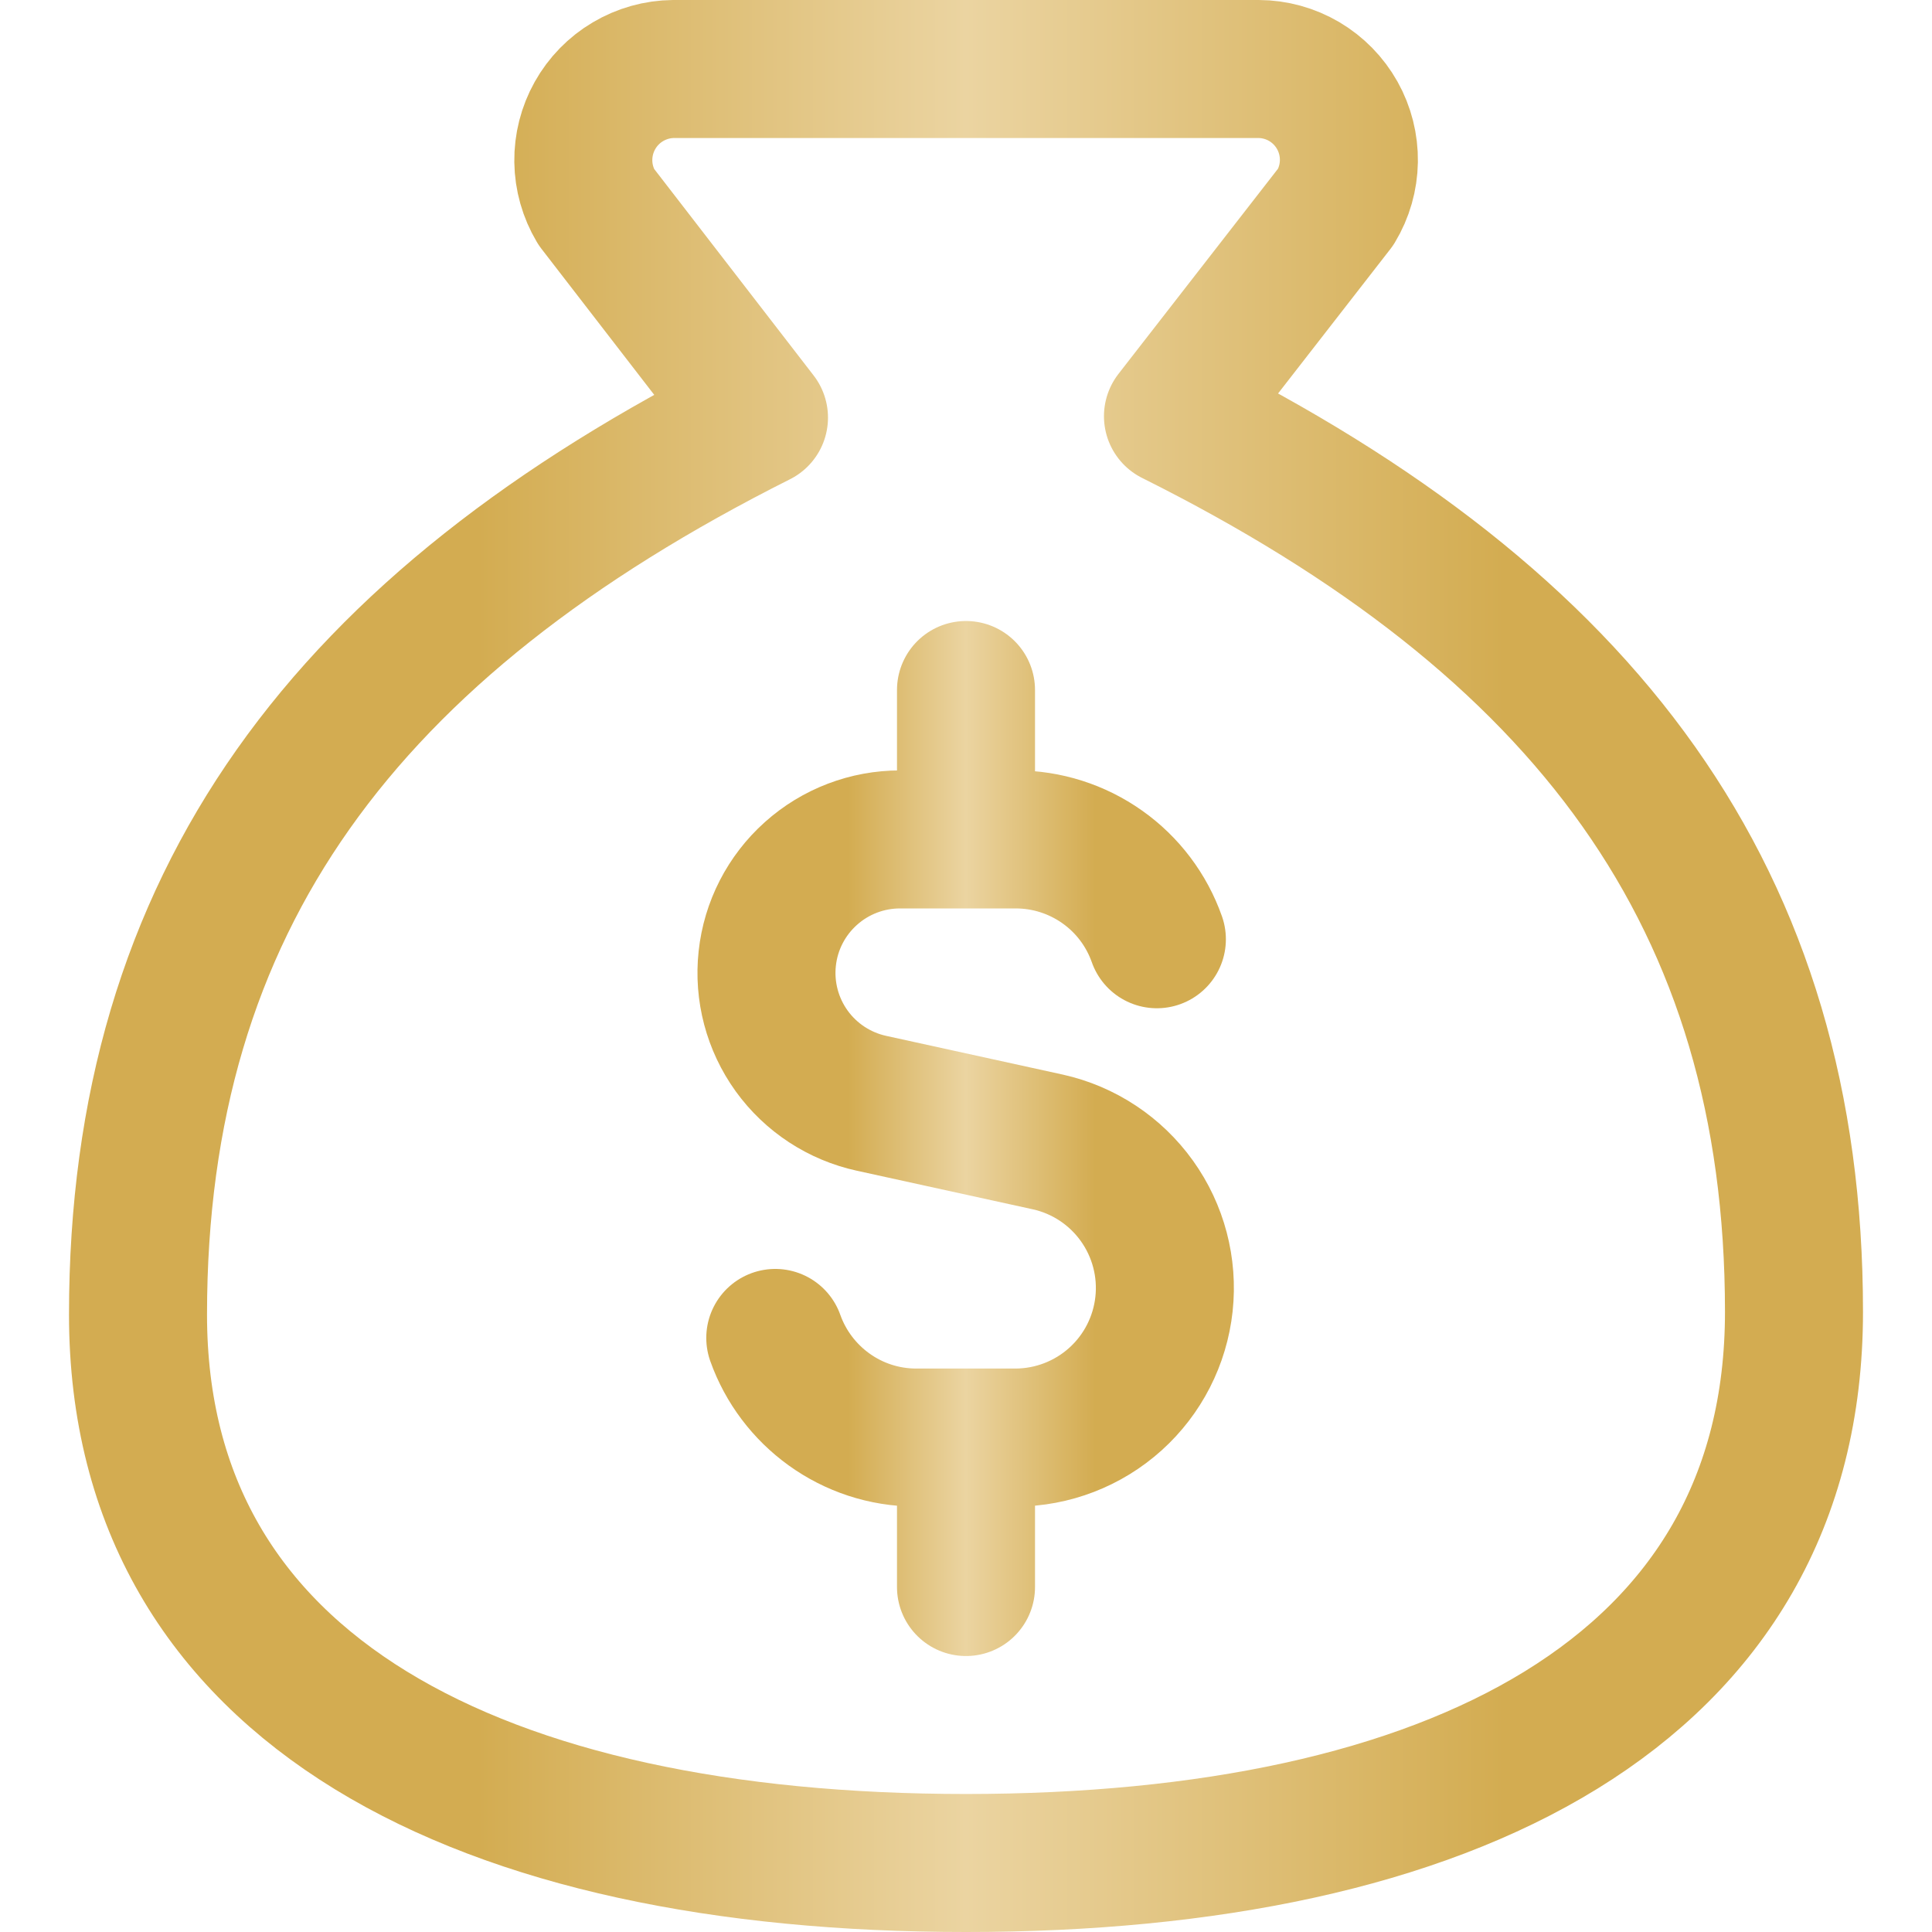
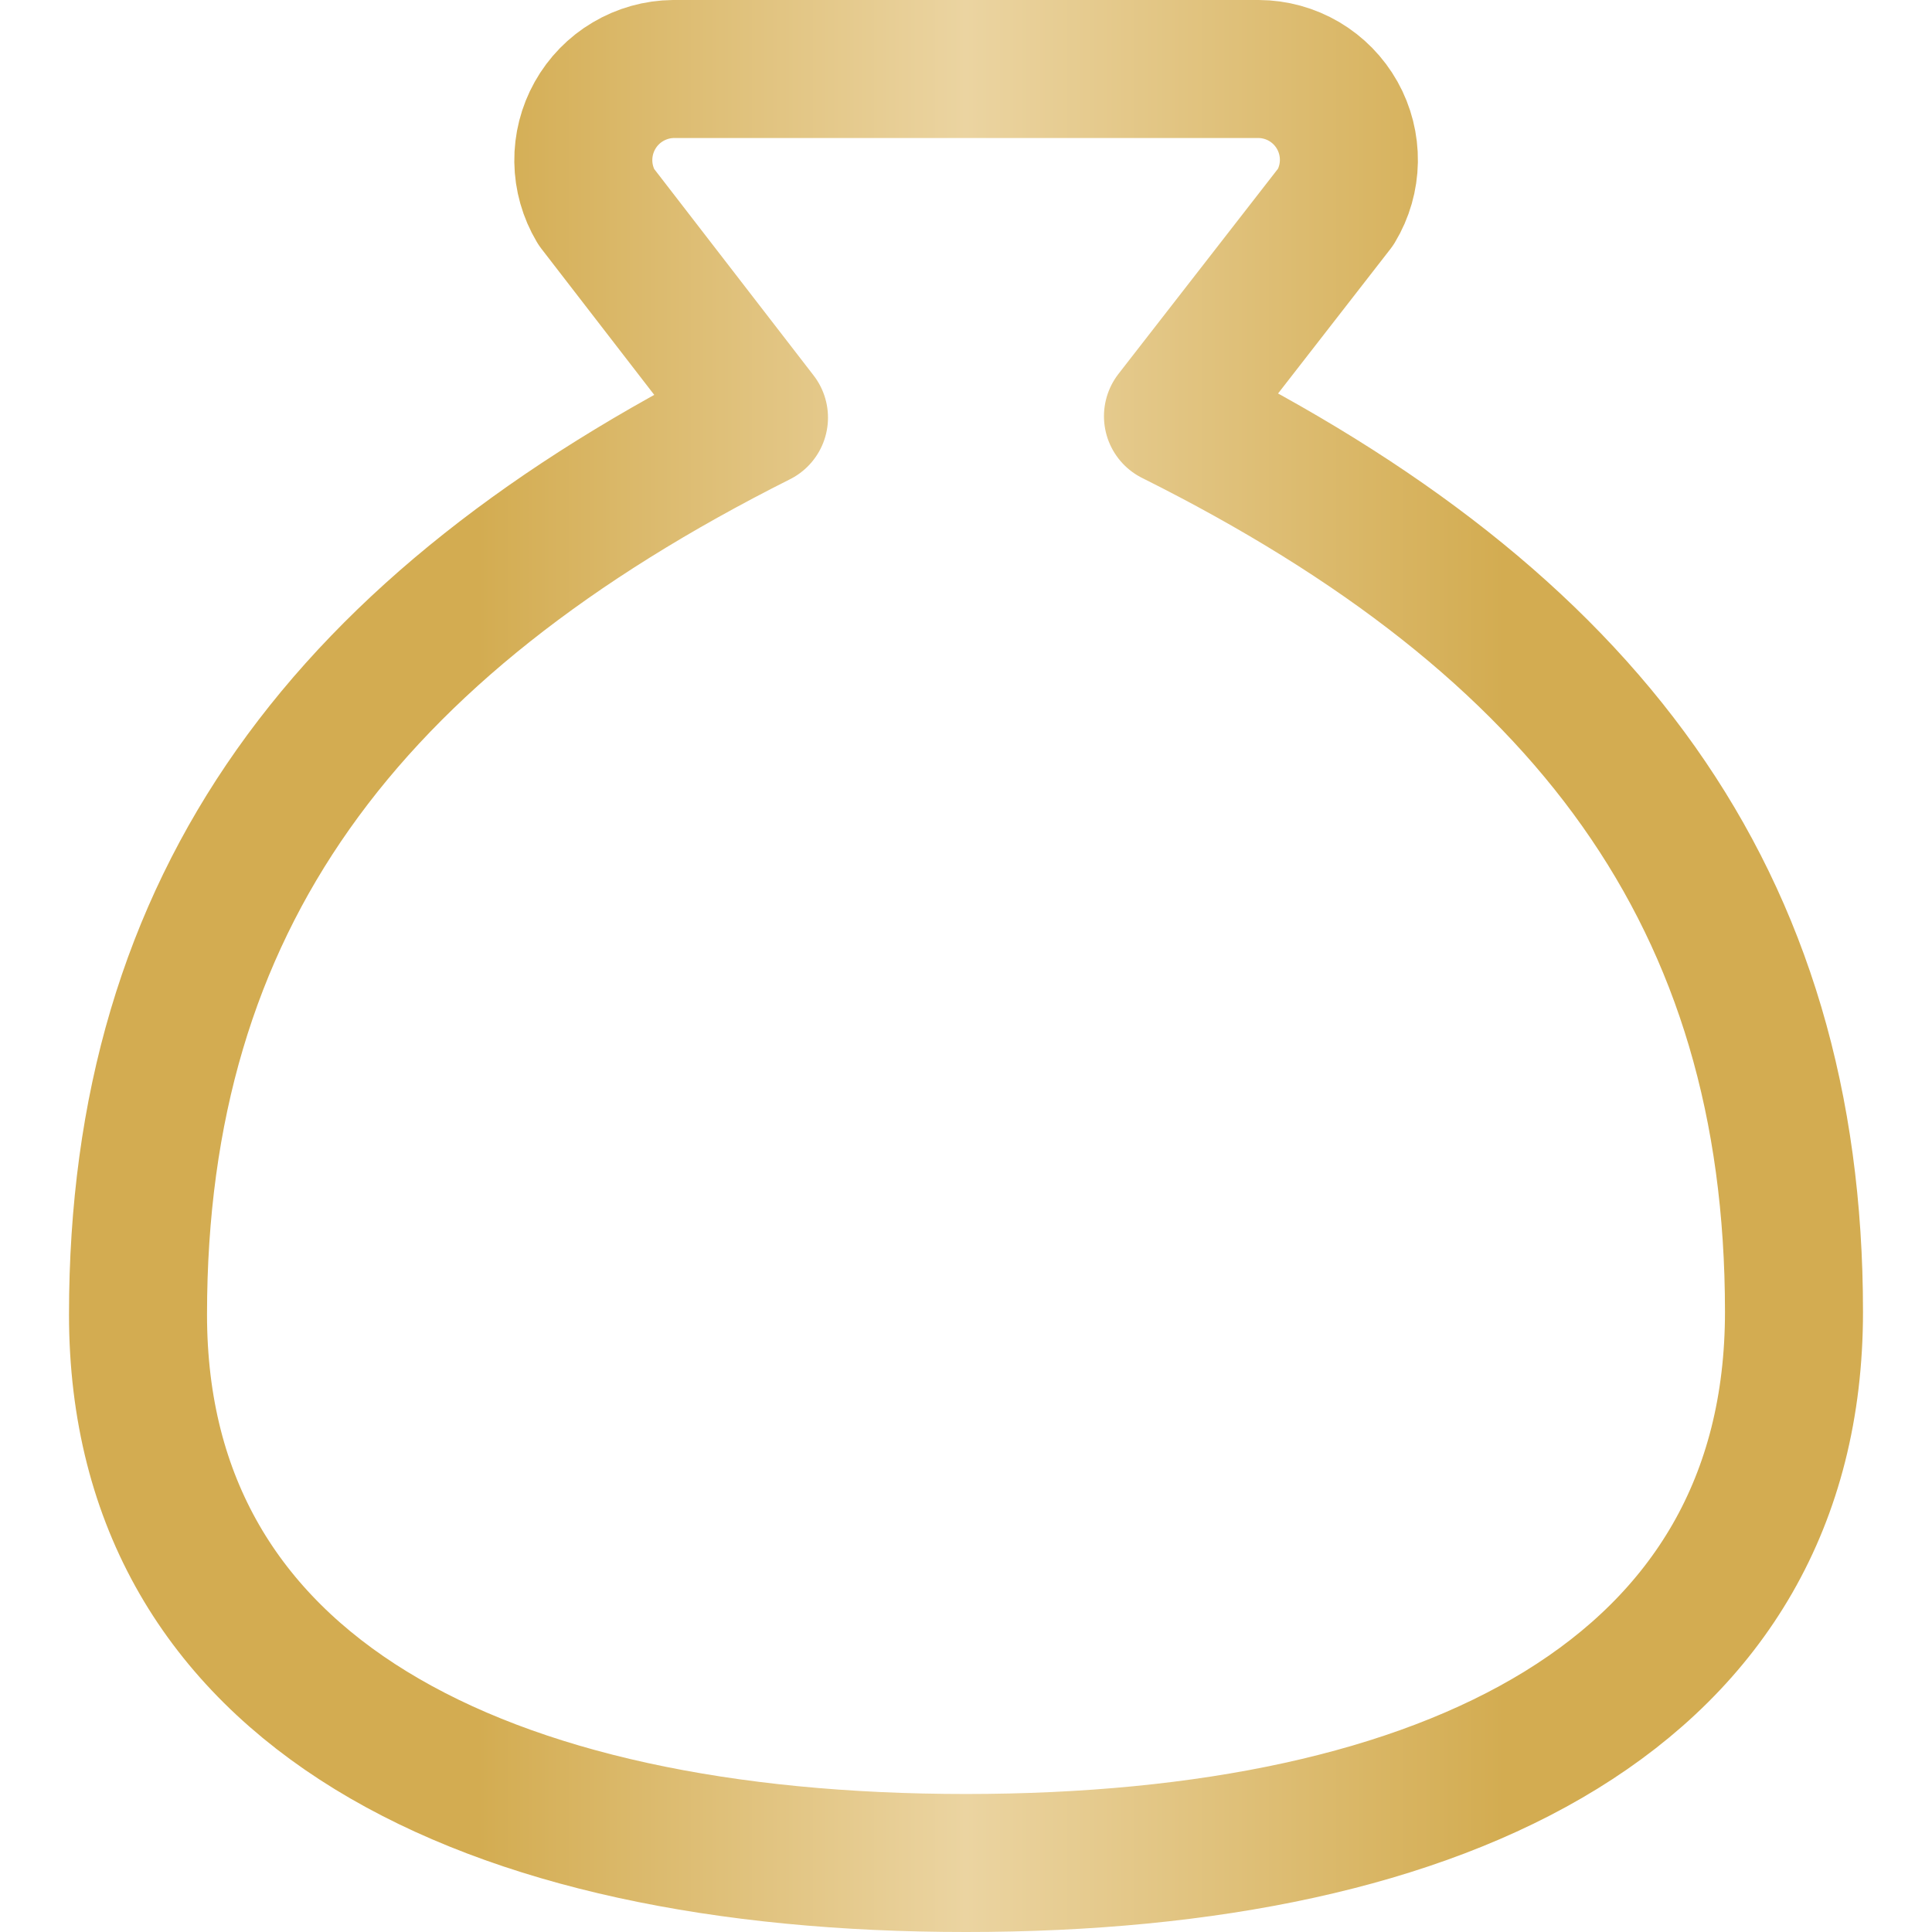
<svg xmlns="http://www.w3.org/2000/svg" width="39" height="39" viewBox="0 0 39 39" fill="none">
  <path d="M19.5 37.607C29.25 37.607 36.214 34.158 36.214 26.481C36.214 18.138 32.036 12.575 23.678 8.402L26.966 4.173C27.133 3.896 27.224 3.579 27.229 3.255C27.234 2.931 27.153 2.611 26.995 2.329C26.836 2.046 26.606 1.811 26.327 1.646C26.047 1.482 25.73 1.394 25.406 1.393H13.594C13.271 1.396 12.954 1.485 12.676 1.65C12.398 1.814 12.168 2.05 12.01 2.332C11.852 2.614 11.771 2.932 11.775 3.256C11.779 3.579 11.869 3.895 12.034 4.173L15.321 8.43C6.964 12.63 2.786 18.194 2.786 26.537C2.786 34.158 9.75 37.607 19.5 37.607Z" stroke="url(#paint0_linear_177_1296)" stroke-width="2.786" stroke-linecap="round" stroke-linejoin="round" />
-   <path d="M23.353 18.96C23.145 18.37 22.76 17.86 22.25 17.5C21.74 17.139 21.13 16.945 20.506 16.945H18.171C17.506 16.944 16.864 17.189 16.369 17.633C15.873 18.077 15.559 18.688 15.488 19.349C15.416 20.011 15.592 20.675 15.981 21.215C16.37 21.754 16.945 22.131 17.595 22.272L21.152 23.052C21.877 23.213 22.517 23.637 22.949 24.24C23.382 24.844 23.577 25.586 23.497 26.324C23.417 27.063 23.068 27.746 22.516 28.243C21.964 28.74 21.248 29.016 20.506 29.019H18.497C17.182 29.019 16.065 28.177 15.65 27.008M19.5 16.945V13.929M19.5 32.036V29.019" stroke="url(#paint1_linear_177_1296)" stroke-width="2.786" stroke-linecap="round" stroke-linejoin="round" />
  <defs>
    <linearGradient id="paint0_linear_177_1296" x1="36.214" y1="19.5" x2="2.786" y2="19.5" gradientUnits="userSpaceOnUse">
      <stop offset="0.175" stop-color="#D3AC51" />
      <stop offset="0.5" stop-color="#EBD4A1" />
      <stop offset="0.795" stop-color="#D3AC51" />
    </linearGradient>
    <linearGradient id="paint1_linear_177_1296" x1="23.514" y1="22.982" x2="15.472" y2="22.982" gradientUnits="userSpaceOnUse">
      <stop offset="0.175" stop-color="#D3AC51" />
      <stop offset="0.5" stop-color="#EBD4A1" />
      <stop offset="0.795" stop-color="#D3AC51" />
    </linearGradient>
  </defs>
</svg>